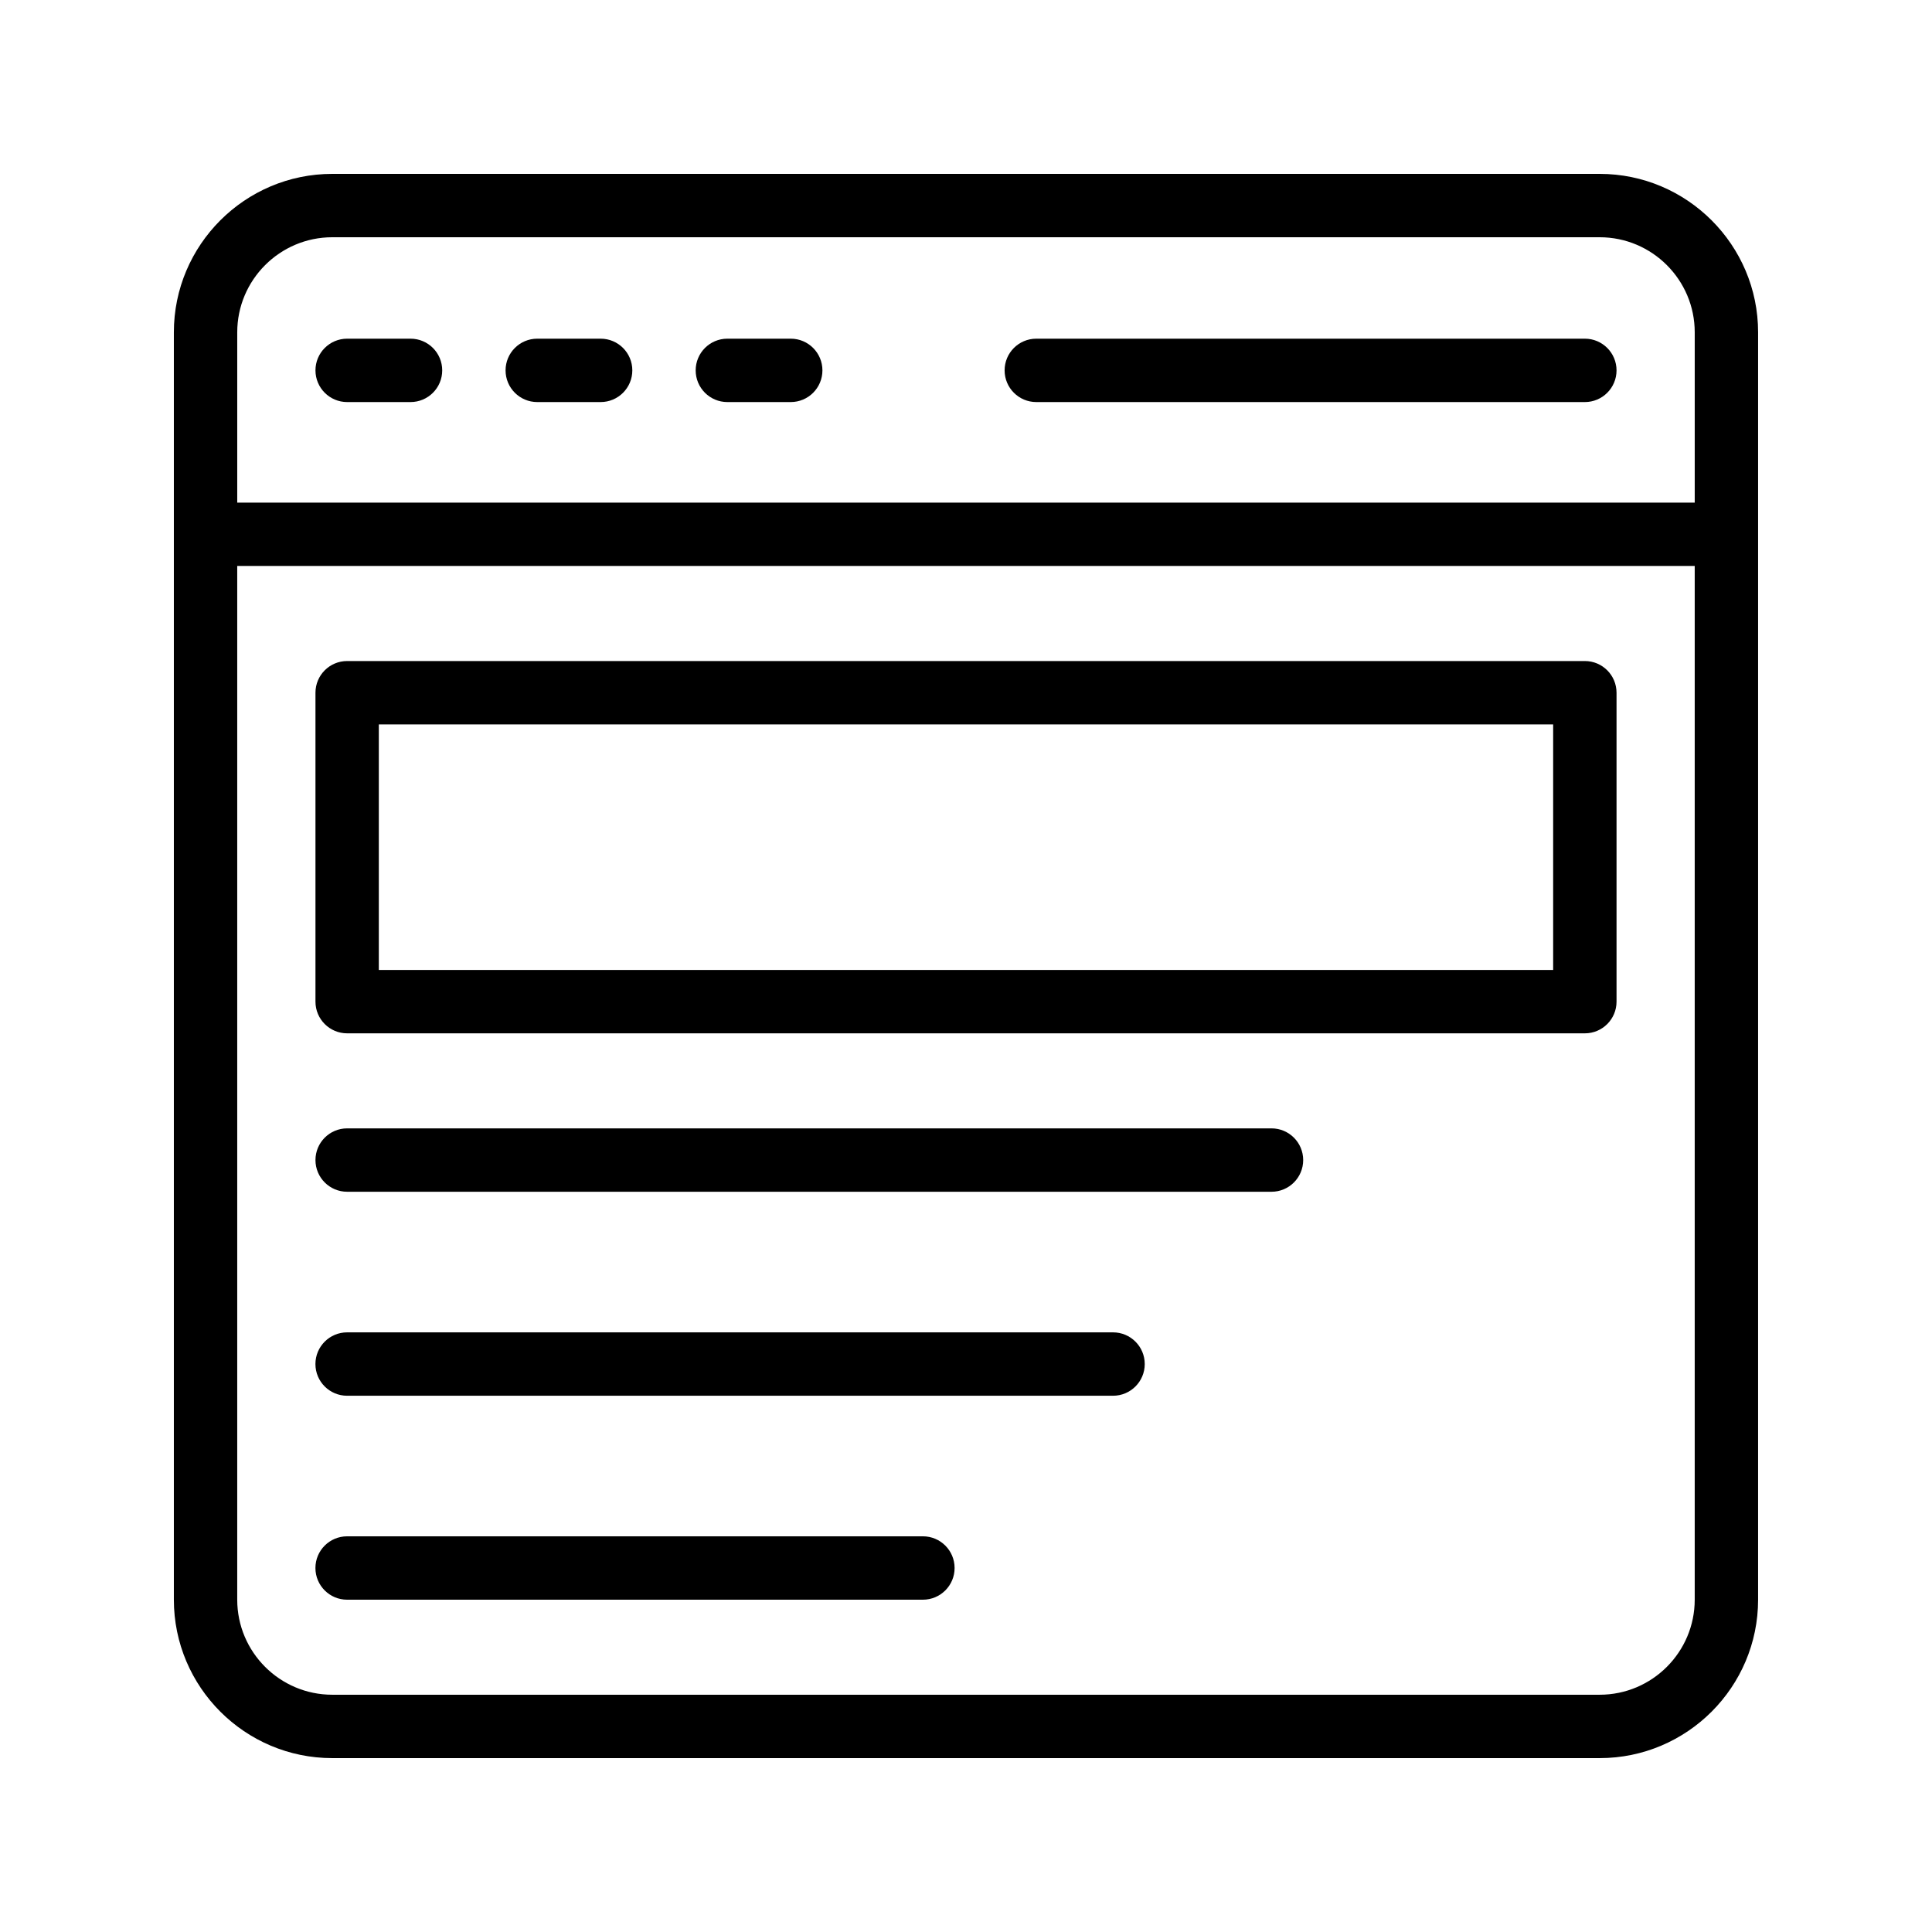
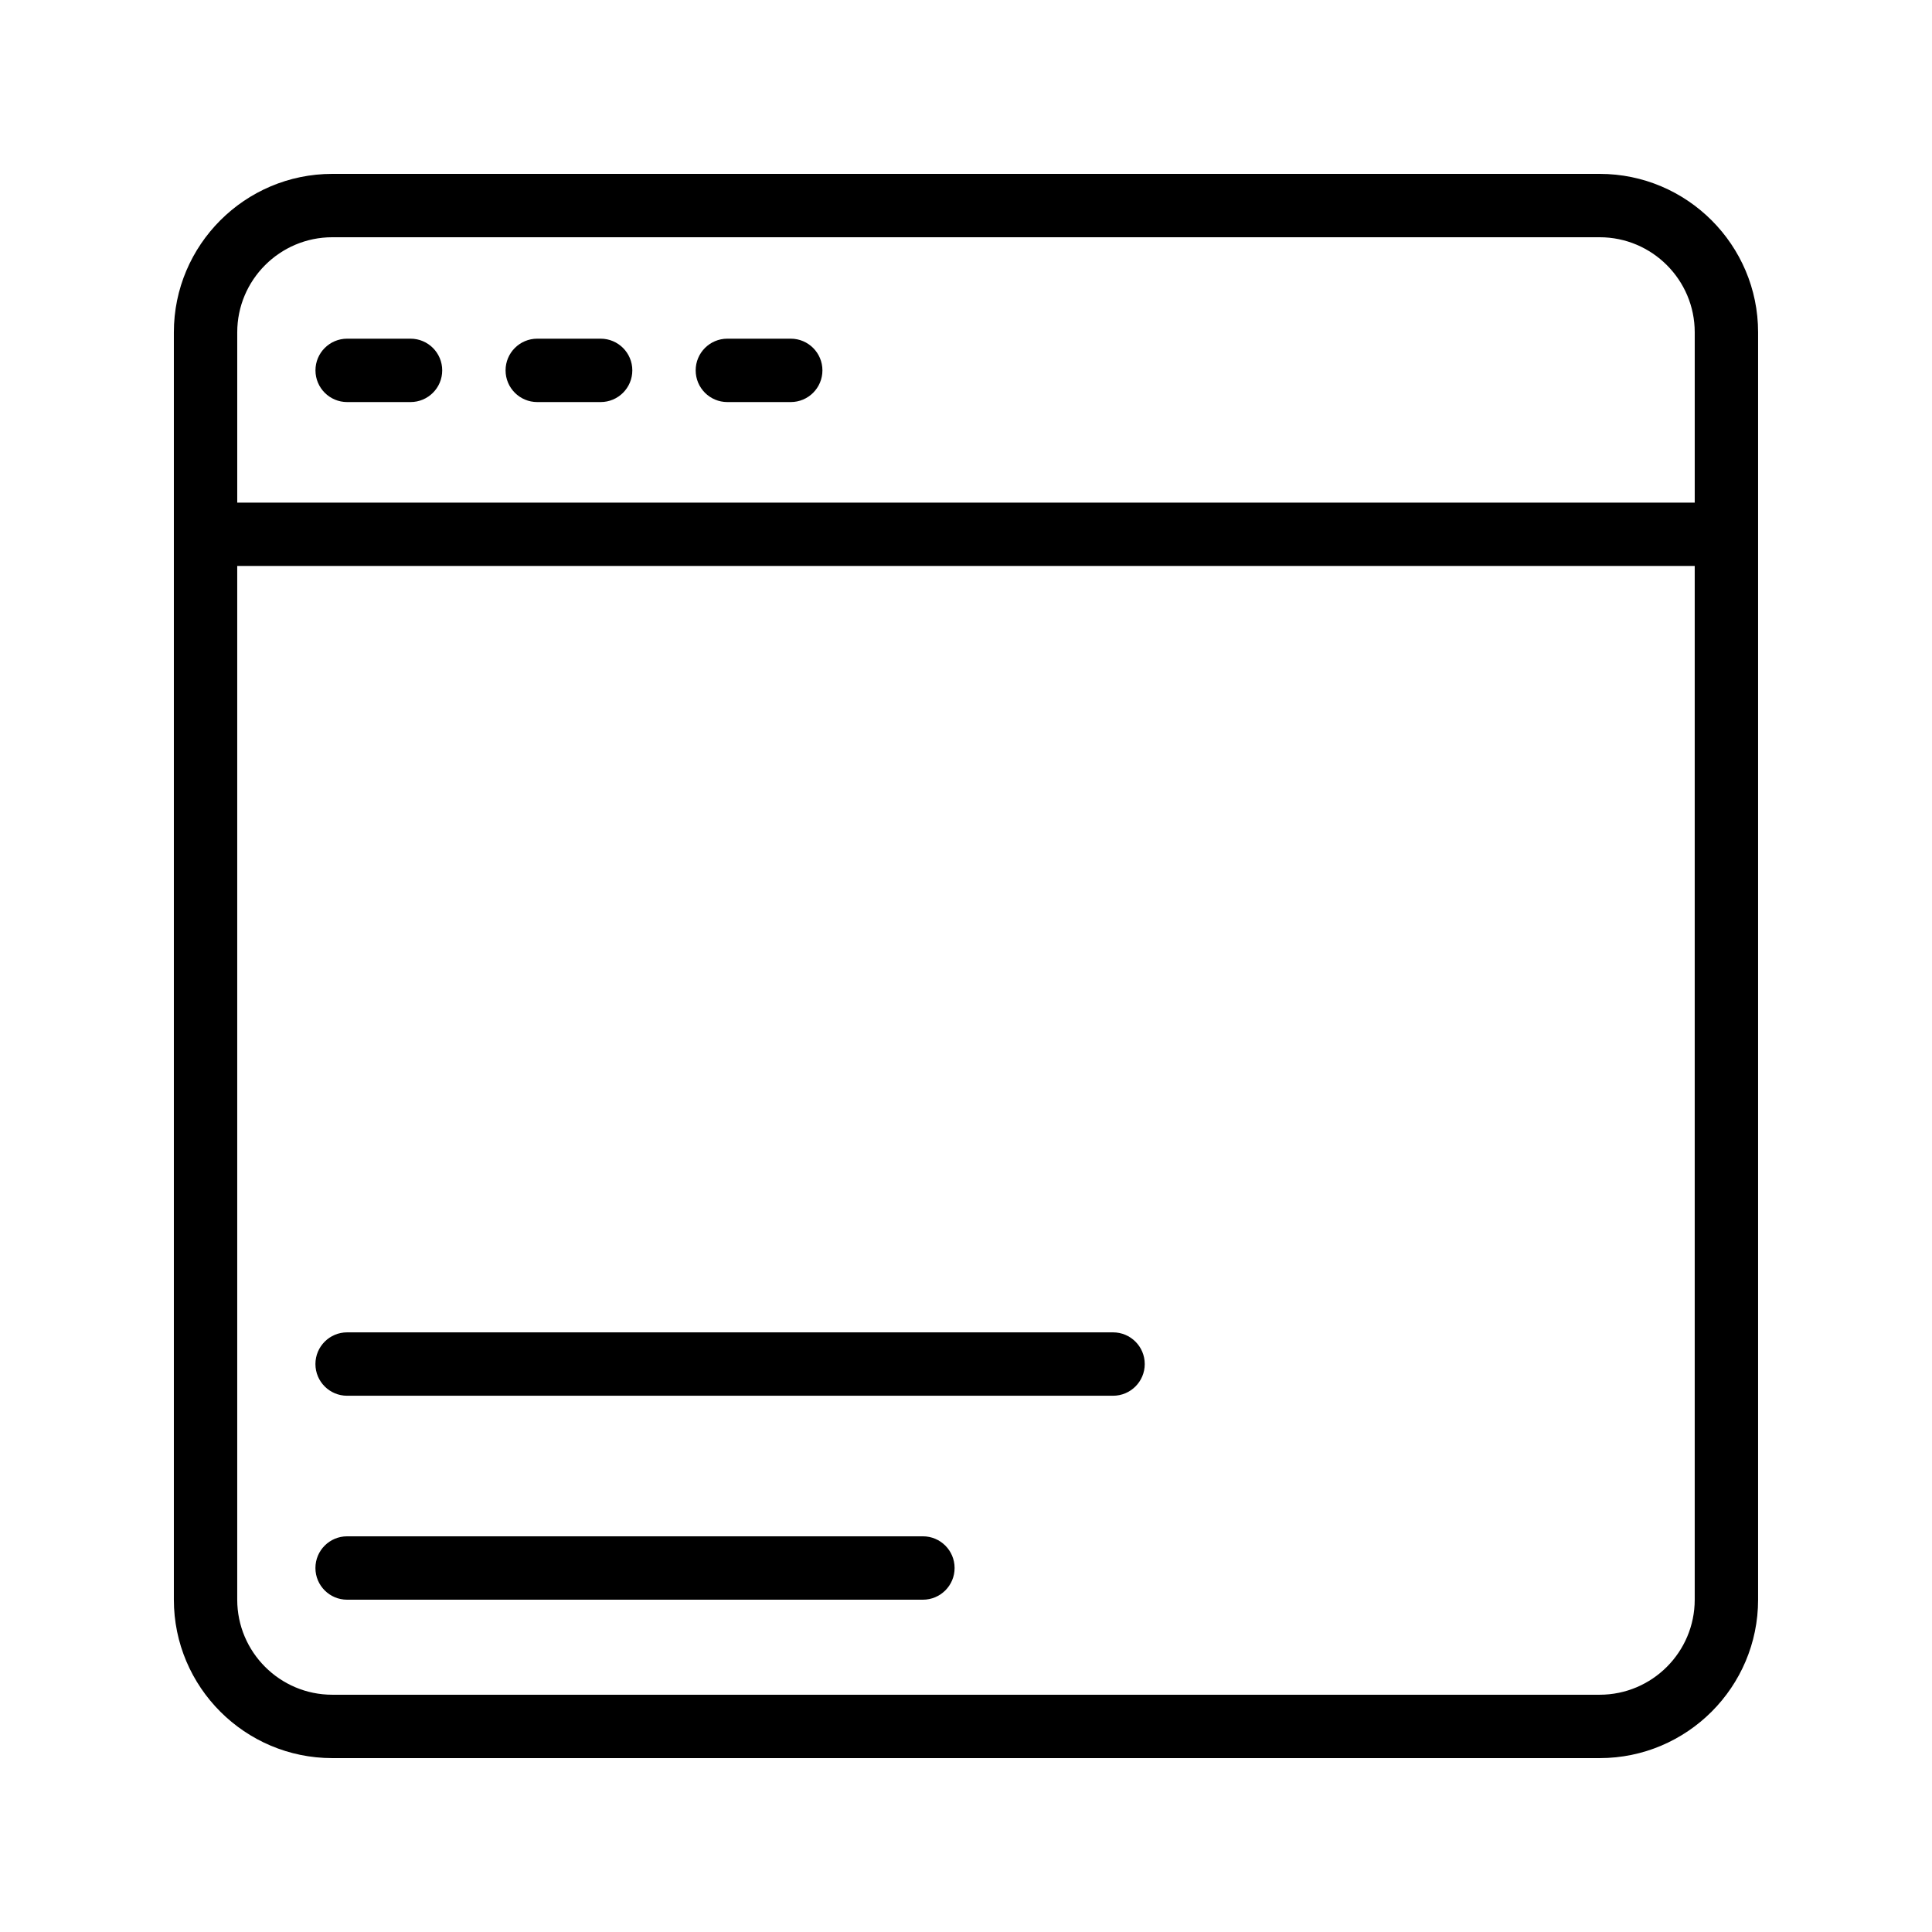
<svg xmlns="http://www.w3.org/2000/svg" fill="#000000" width="800px" height="800px" version="1.1" viewBox="144 144 512 512">
  <g>
    <path d="m567.93 190.08h-335.87c-23.148 0-41.984 18.836-41.984 41.984v335.87c0 23.148 18.836 41.984 41.984 41.984h335.87c23.148 0 41.984-18.836 41.984-41.984v-335.87c0-23.148-18.836-41.984-41.984-41.984zm-335.87 16.793h335.87c13.891 0 25.191 11.301 25.191 25.191v45.133h-386.25v-45.133c0-13.891 11.301-25.191 25.191-25.191zm335.87 386.25h-335.87c-13.891 0-25.191-11.301-25.191-25.191v-273.95h386.25v273.95c0 13.891-11.301 25.191-25.191 25.191z" />
    <path d="m236 250.55h16.793c4.641 0 8.398-3.758 8.398-8.398 0-4.637-3.754-8.398-8.398-8.398h-16.793c-4.641 0-8.398 3.758-8.398 8.398 0.004 4.637 3.758 8.398 8.398 8.398z" />
    <path d="m286.38 250.55h16.793c4.641 0 8.398-3.758 8.398-8.398 0-4.637-3.754-8.398-8.398-8.398h-16.793c-4.641 0-8.398 3.758-8.398 8.398 0 4.637 3.758 8.398 8.398 8.398z" />
    <path d="m336.76 250.55h16.793c4.641 0 8.398-3.758 8.398-8.398 0-4.637-3.754-8.398-8.398-8.398h-16.793c-4.641 0-8.398 3.758-8.398 8.398 0 4.637 3.754 8.398 8.398 8.398z" />
-     <path d="m418.63 250.55h145.37c4.641 0 8.398-3.758 8.398-8.398 0-4.637-3.754-8.398-8.398-8.398h-145.37c-4.641 0-8.398 3.758-8.398 8.398 0 4.637 3.758 8.398 8.398 8.398z" />
-     <path d="m564 319.18h-328c-4.641 0-8.398 3.758-8.398 8.398v81.867c0 4.637 3.754 8.398 8.398 8.398h328c4.641 0 8.398-3.758 8.398-8.398v-81.867c-0.004-4.641-3.758-8.398-8.398-8.398zm-8.398 81.867h-311.21v-65.074h311.21z" />
-     <path d="m480.96 443.03h-244.96c-4.641 0-8.398 3.758-8.398 8.398 0 4.637 3.754 8.398 8.398 8.398h244.96c4.641 0 8.398-3.758 8.398-8.398 0-4.637-3.758-8.398-8.398-8.398z" />
    <path d="m388.59 551.14h-152.6c-4.641 0-8.398 3.758-8.398 8.398 0 4.637 3.754 8.398 8.398 8.398h152.59c4.641 0 8.398-3.758 8.398-8.398 0-4.637-3.754-8.398-8.395-8.398z" />
-     <path d="m438.97 497.09h-202.98c-4.641 0-8.398 3.758-8.398 8.398 0 4.637 3.754 8.398 8.398 8.398h202.98c4.641 0 8.398-3.758 8.398-8.398 0-4.637-3.758-8.398-8.398-8.398z" />
+     <path d="m438.97 497.09h-202.98c-4.641 0-8.398 3.758-8.398 8.398 0 4.637 3.754 8.398 8.398 8.398h202.98c4.641 0 8.398-3.758 8.398-8.398 0-4.637-3.758-8.398-8.398-8.398" />
  </g>
</svg>